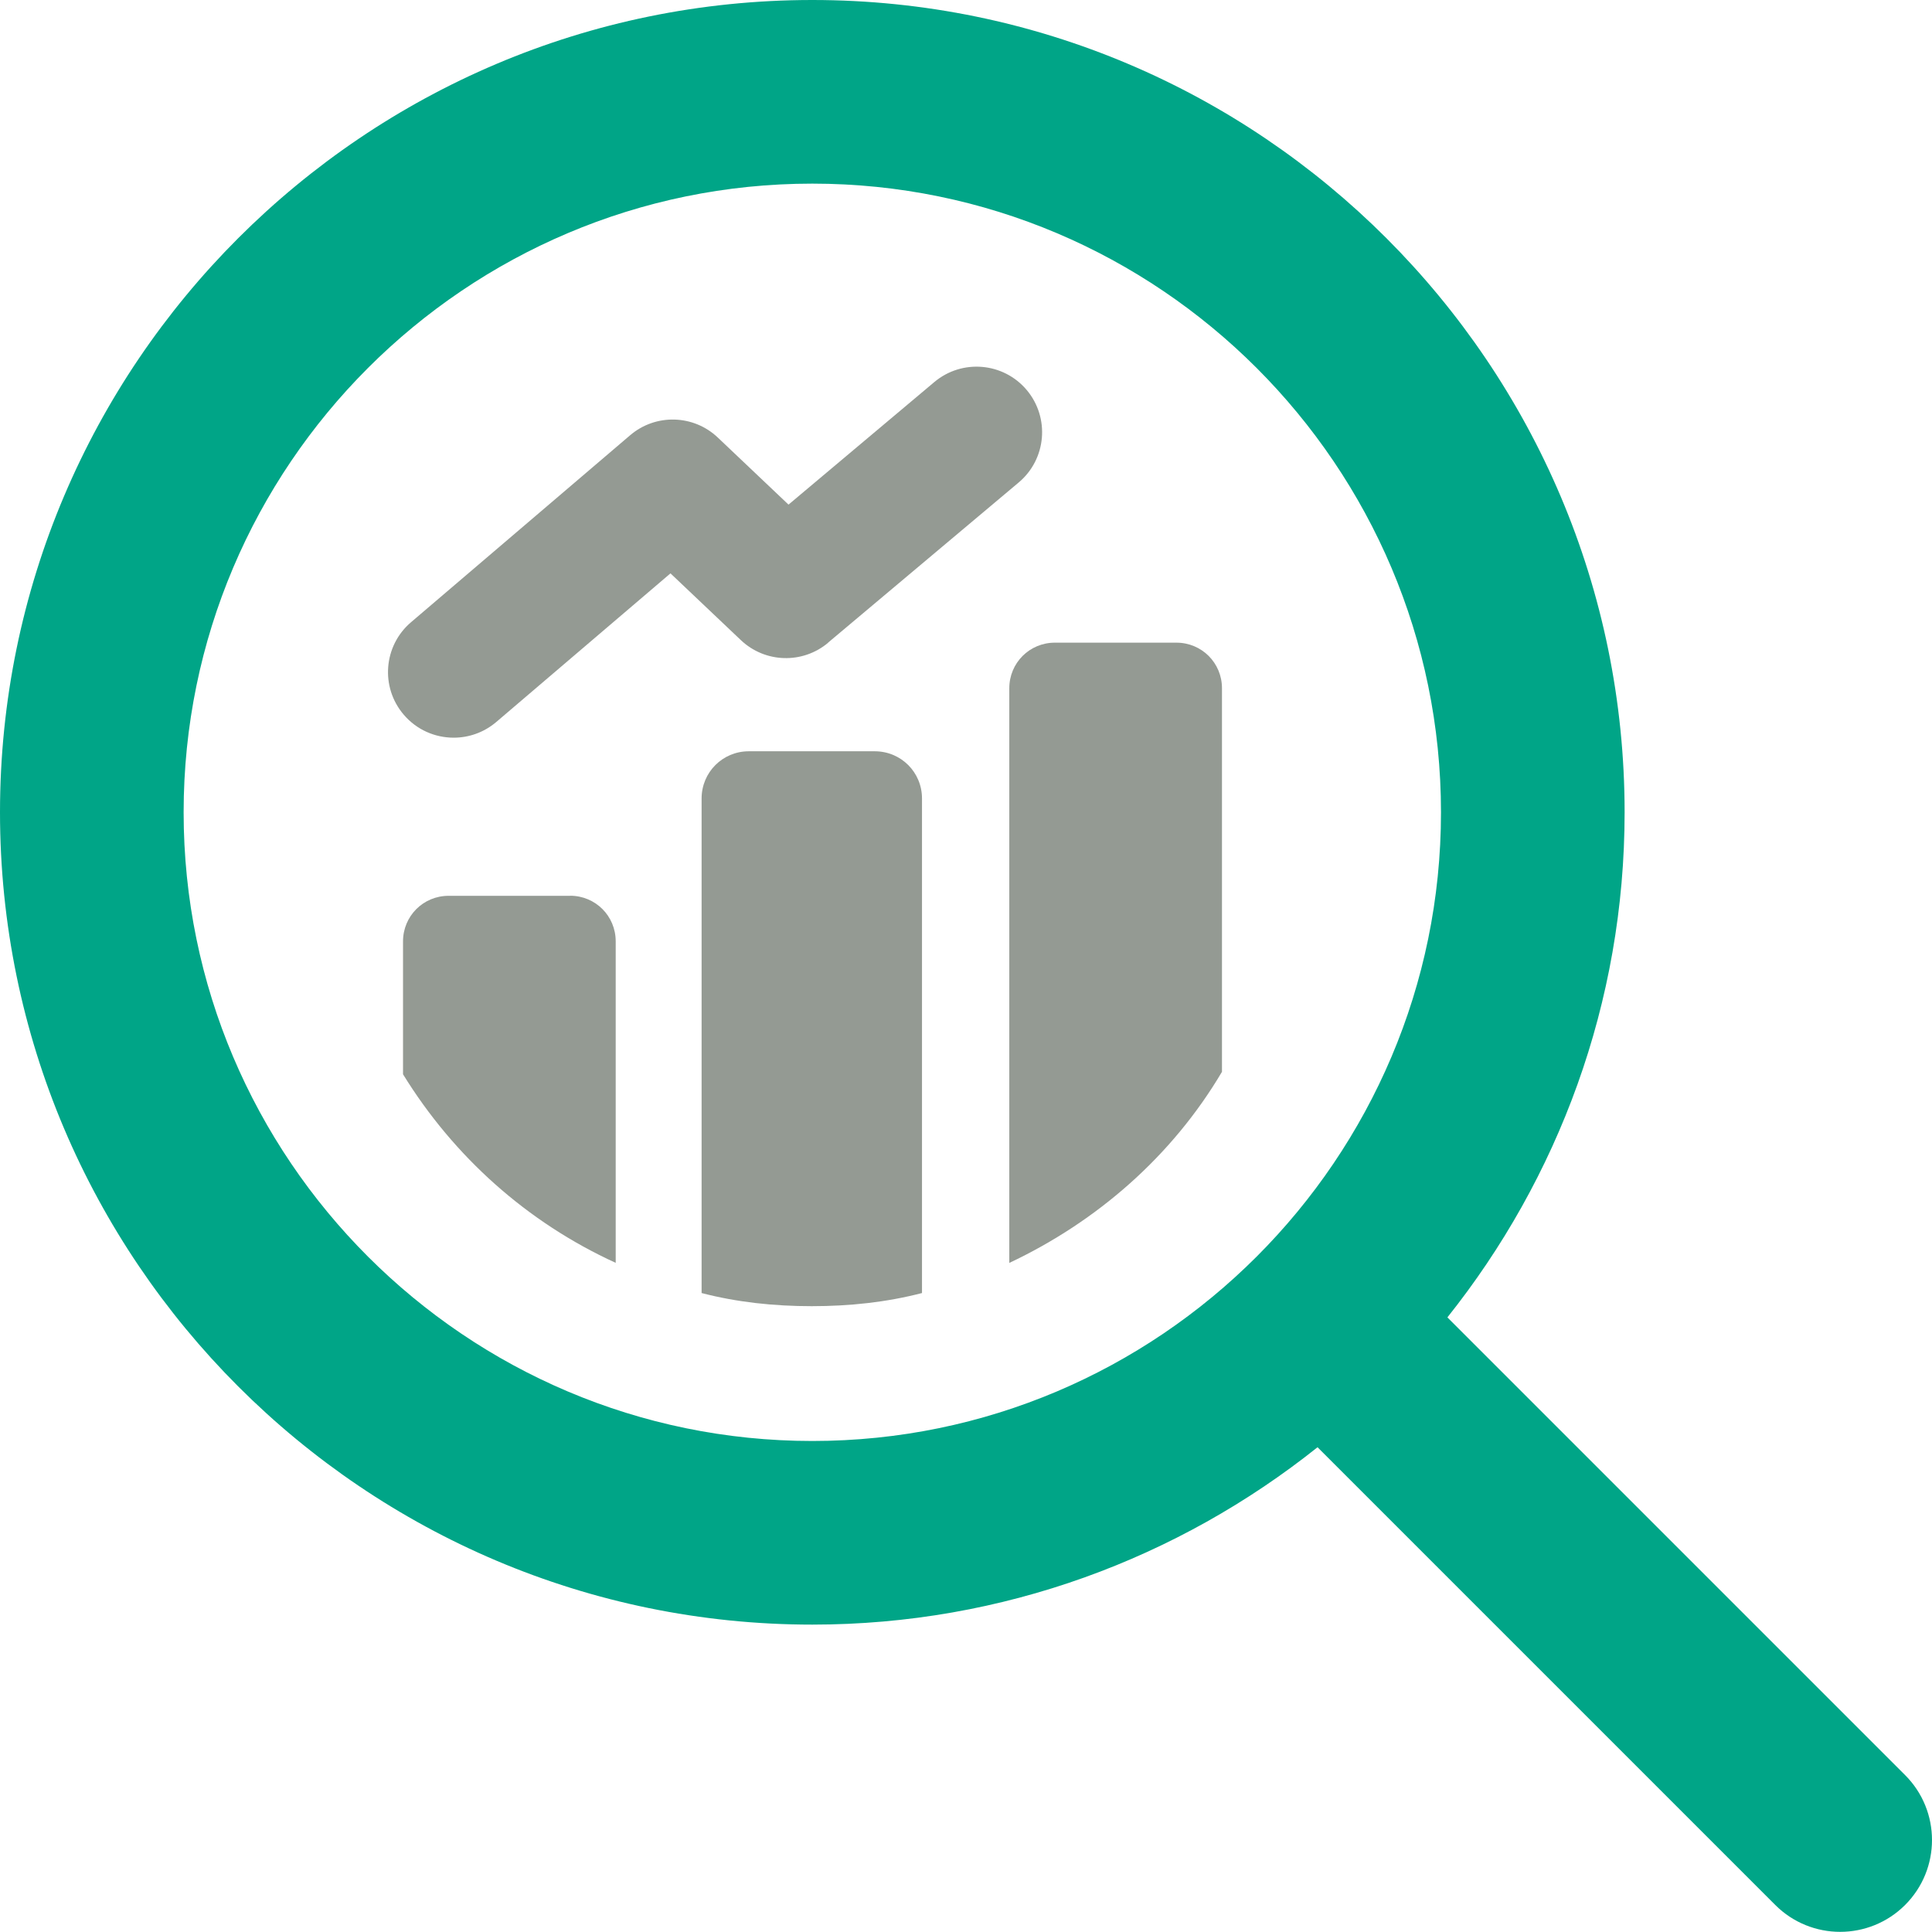
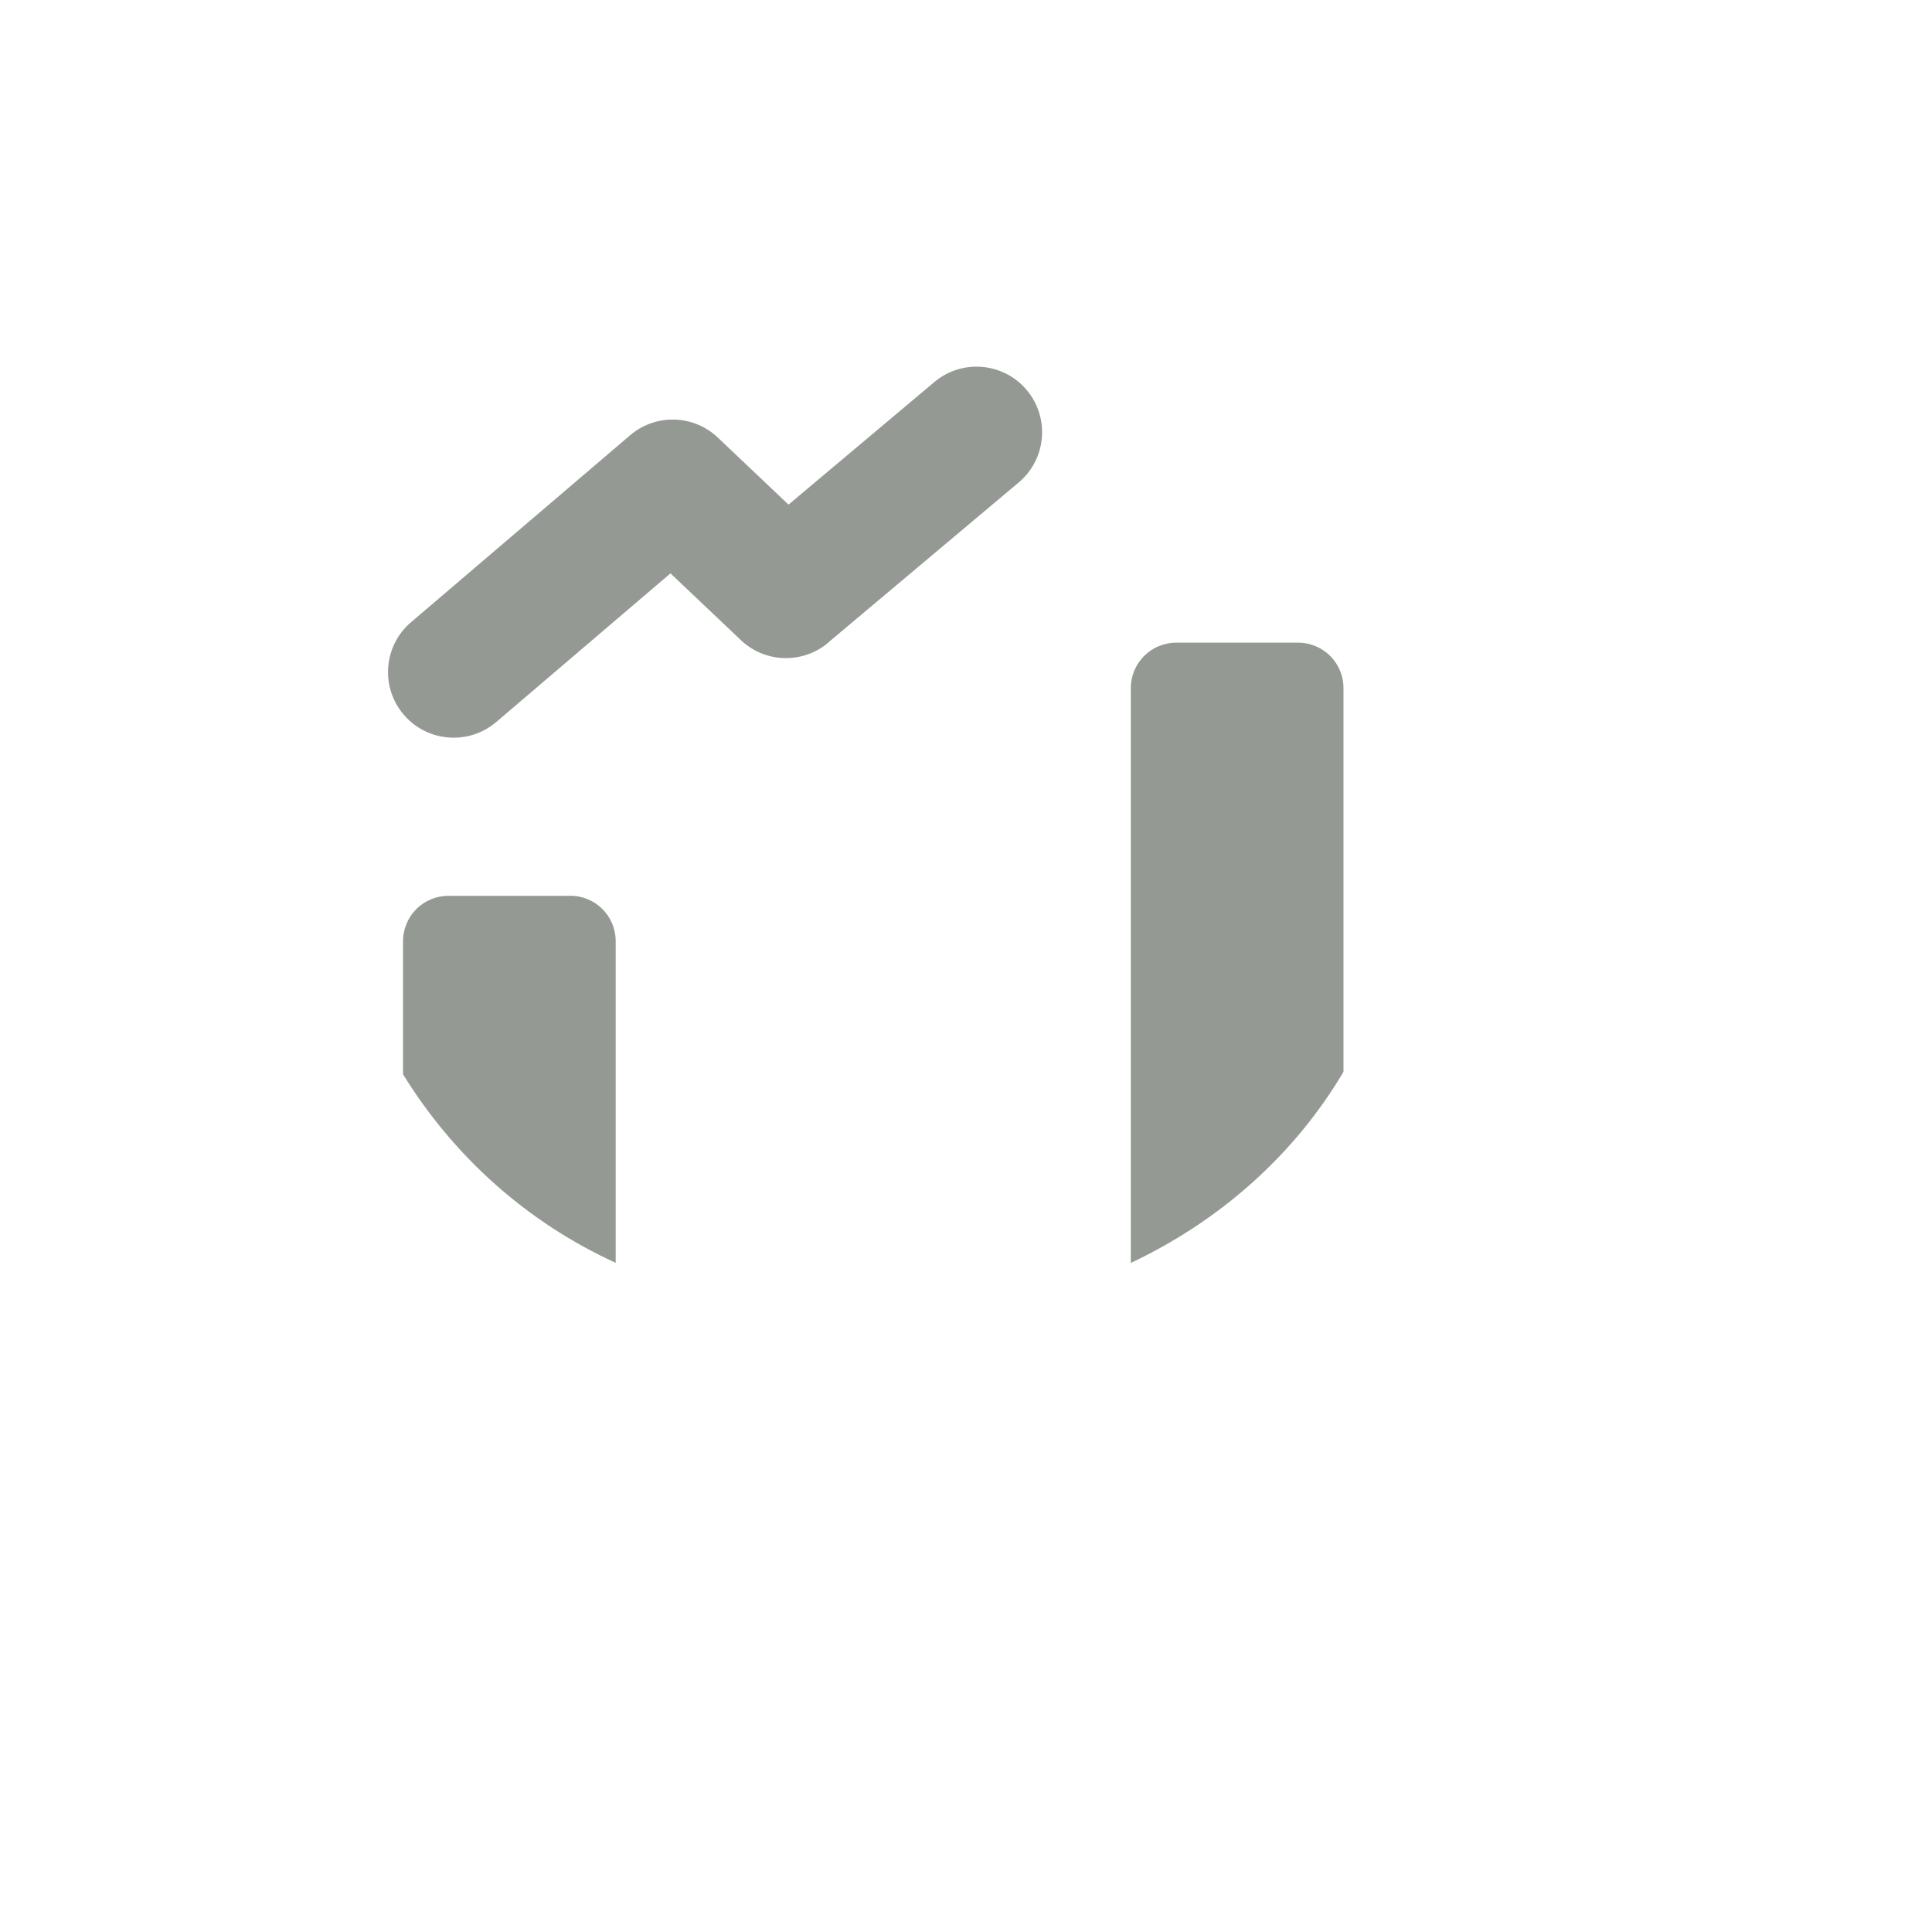
<svg xmlns="http://www.w3.org/2000/svg" id="Camada_2" data-name="Camada 2" viewBox="0 0 250.09 250.07">
  <defs>
    <style>      .cls-1 {        fill: #949a93;      }      .cls-2 {        fill: #00a587;      }    </style>
  </defs>
  <g id="Layer_1" data-name="Layer 1">
    <g>
-       <path class="cls-1" d="m113.23,97.25h-16.3c-3.39,0-6.11,2.72-6.11,6.11v64.02c4.59,1.19,9.34,1.7,14.26,1.7s9.68-.51,14.27-1.7v-64.02c0-3.4-2.72-6.11-6.12-6.11Z" />
      <path class="cls-1" d="m73.8,115.96h-15.73c-3.28,0-5.9,2.62-5.9,5.9v17.2c6.56,10.65,16.06,19.17,27.53,24.41v-41.62c0-3.28-2.62-5.9-5.9-5.9Z" />
-       <path class="cls-1" d="m152.28,83.19h-15.73c-3.28,0-5.9,2.62-5.9,5.9v74.39c11.47-5.41,21.14-13.93,27.53-24.74v-49.65c0-3.28-2.62-5.9-5.9-5.9Z" />
+       <path class="cls-1" d="m152.28,83.19c-3.28,0-5.9,2.62-5.9,5.9v74.39c11.47-5.41,21.14-13.93,27.53-24.74v-49.65c0-3.28-2.62-5.9-5.9-5.9Z" />
      <path class="cls-1" d="m107.19,83.19l24.68-20.74c3.59-3.02,4.05-8.37,1.04-11.96-3.02-3.59-8.37-4.05-11.96-1.04l-18.88,15.87-9.15-8.68c-3.15-2.99-8.05-3.12-11.35-.3l-28.36,24.2c-3.57,3.04-4,8.4-.95,11.97,1.68,1.97,4.06,2.98,6.47,2.98,1.95,0,3.91-.67,5.51-2.03l22.55-19.24,9.11,8.64c3.13,2.97,7.99,3.12,11.3.34Z" />
-       <path class="cls-2" d="m246.61,229.78l-59.25-59.25c14.32-17.97,22.94-40.67,22.94-65.38C210.3,47.17,163.13,0,105.15,0S0,47.17,0,105.15s47.17,105.15,105.15,105.15c24.72,0,47.43-8.63,65.4-22.96l59.25,59.25c2.32,2.32,5.36,3.48,8.4,3.48s6.09-1.16,8.41-3.48c4.64-4.64,4.64-12.17,0-16.81ZM23.77,105.15c0-44.87,36.51-81.38,81.38-81.38s81.38,36.51,81.38,81.38-36.51,81.38-81.38,81.38S23.77,150.02,23.77,105.15Z" />
    </g>
  </g>
</svg>